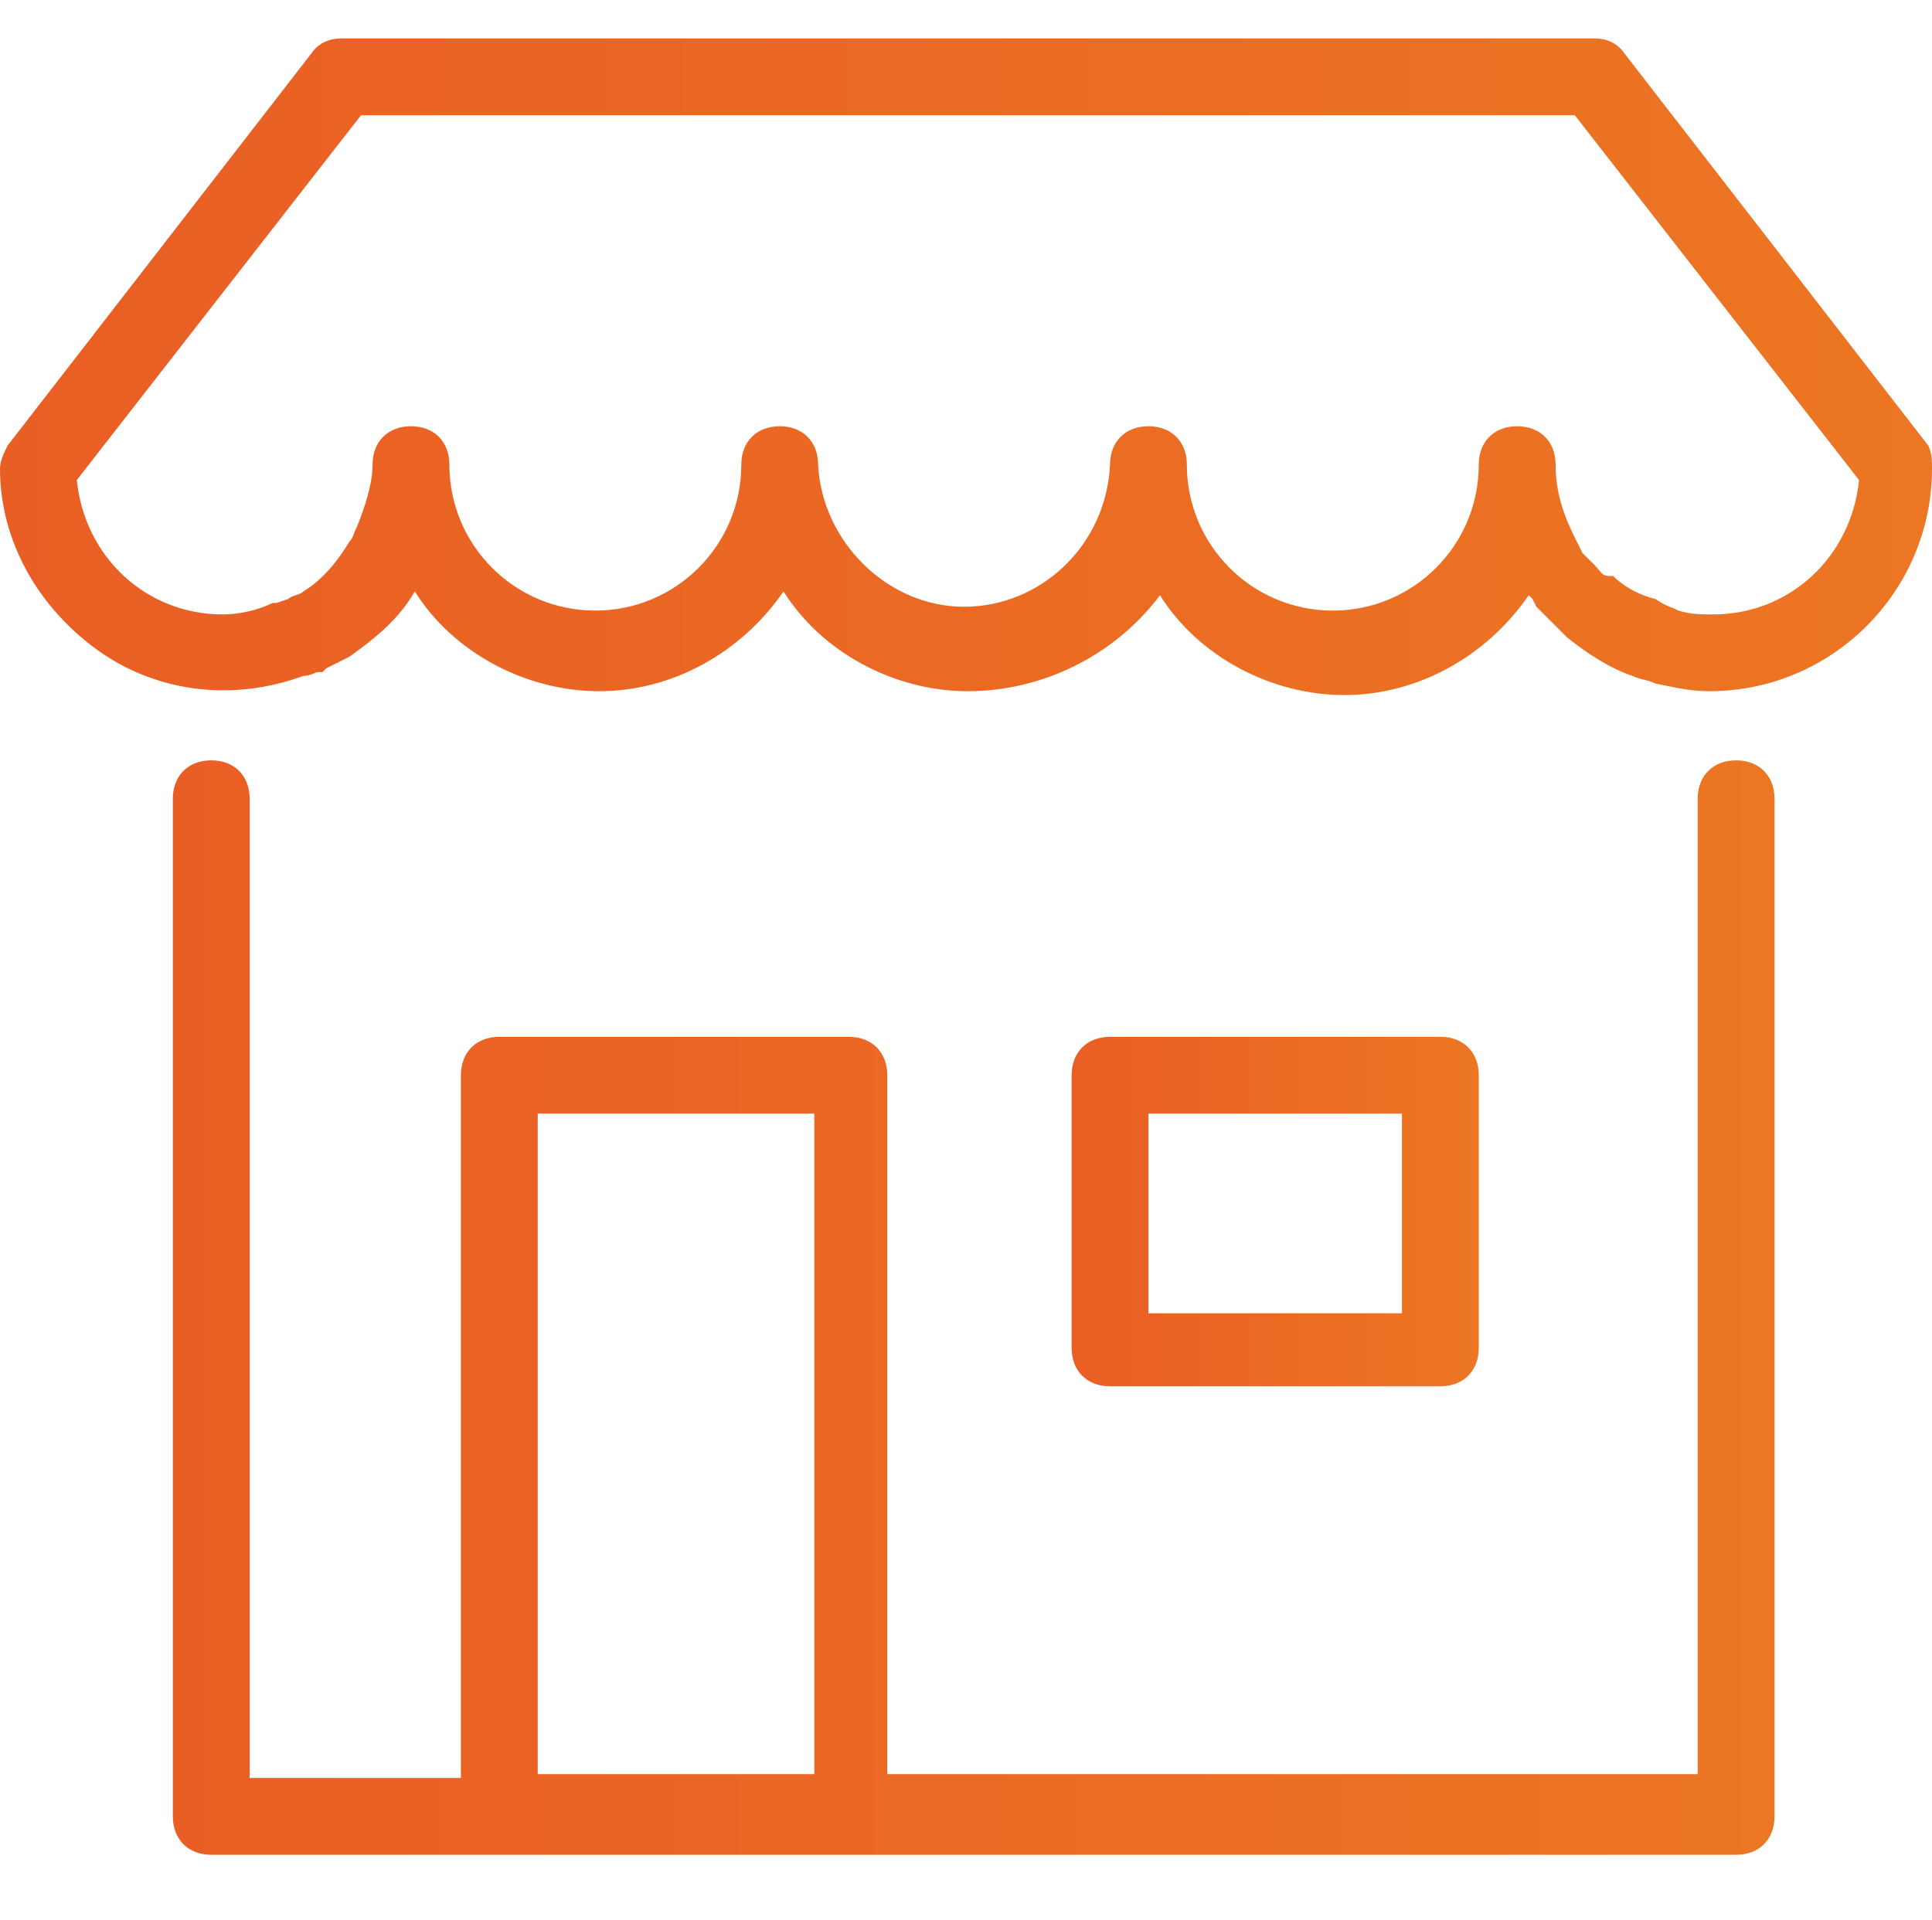
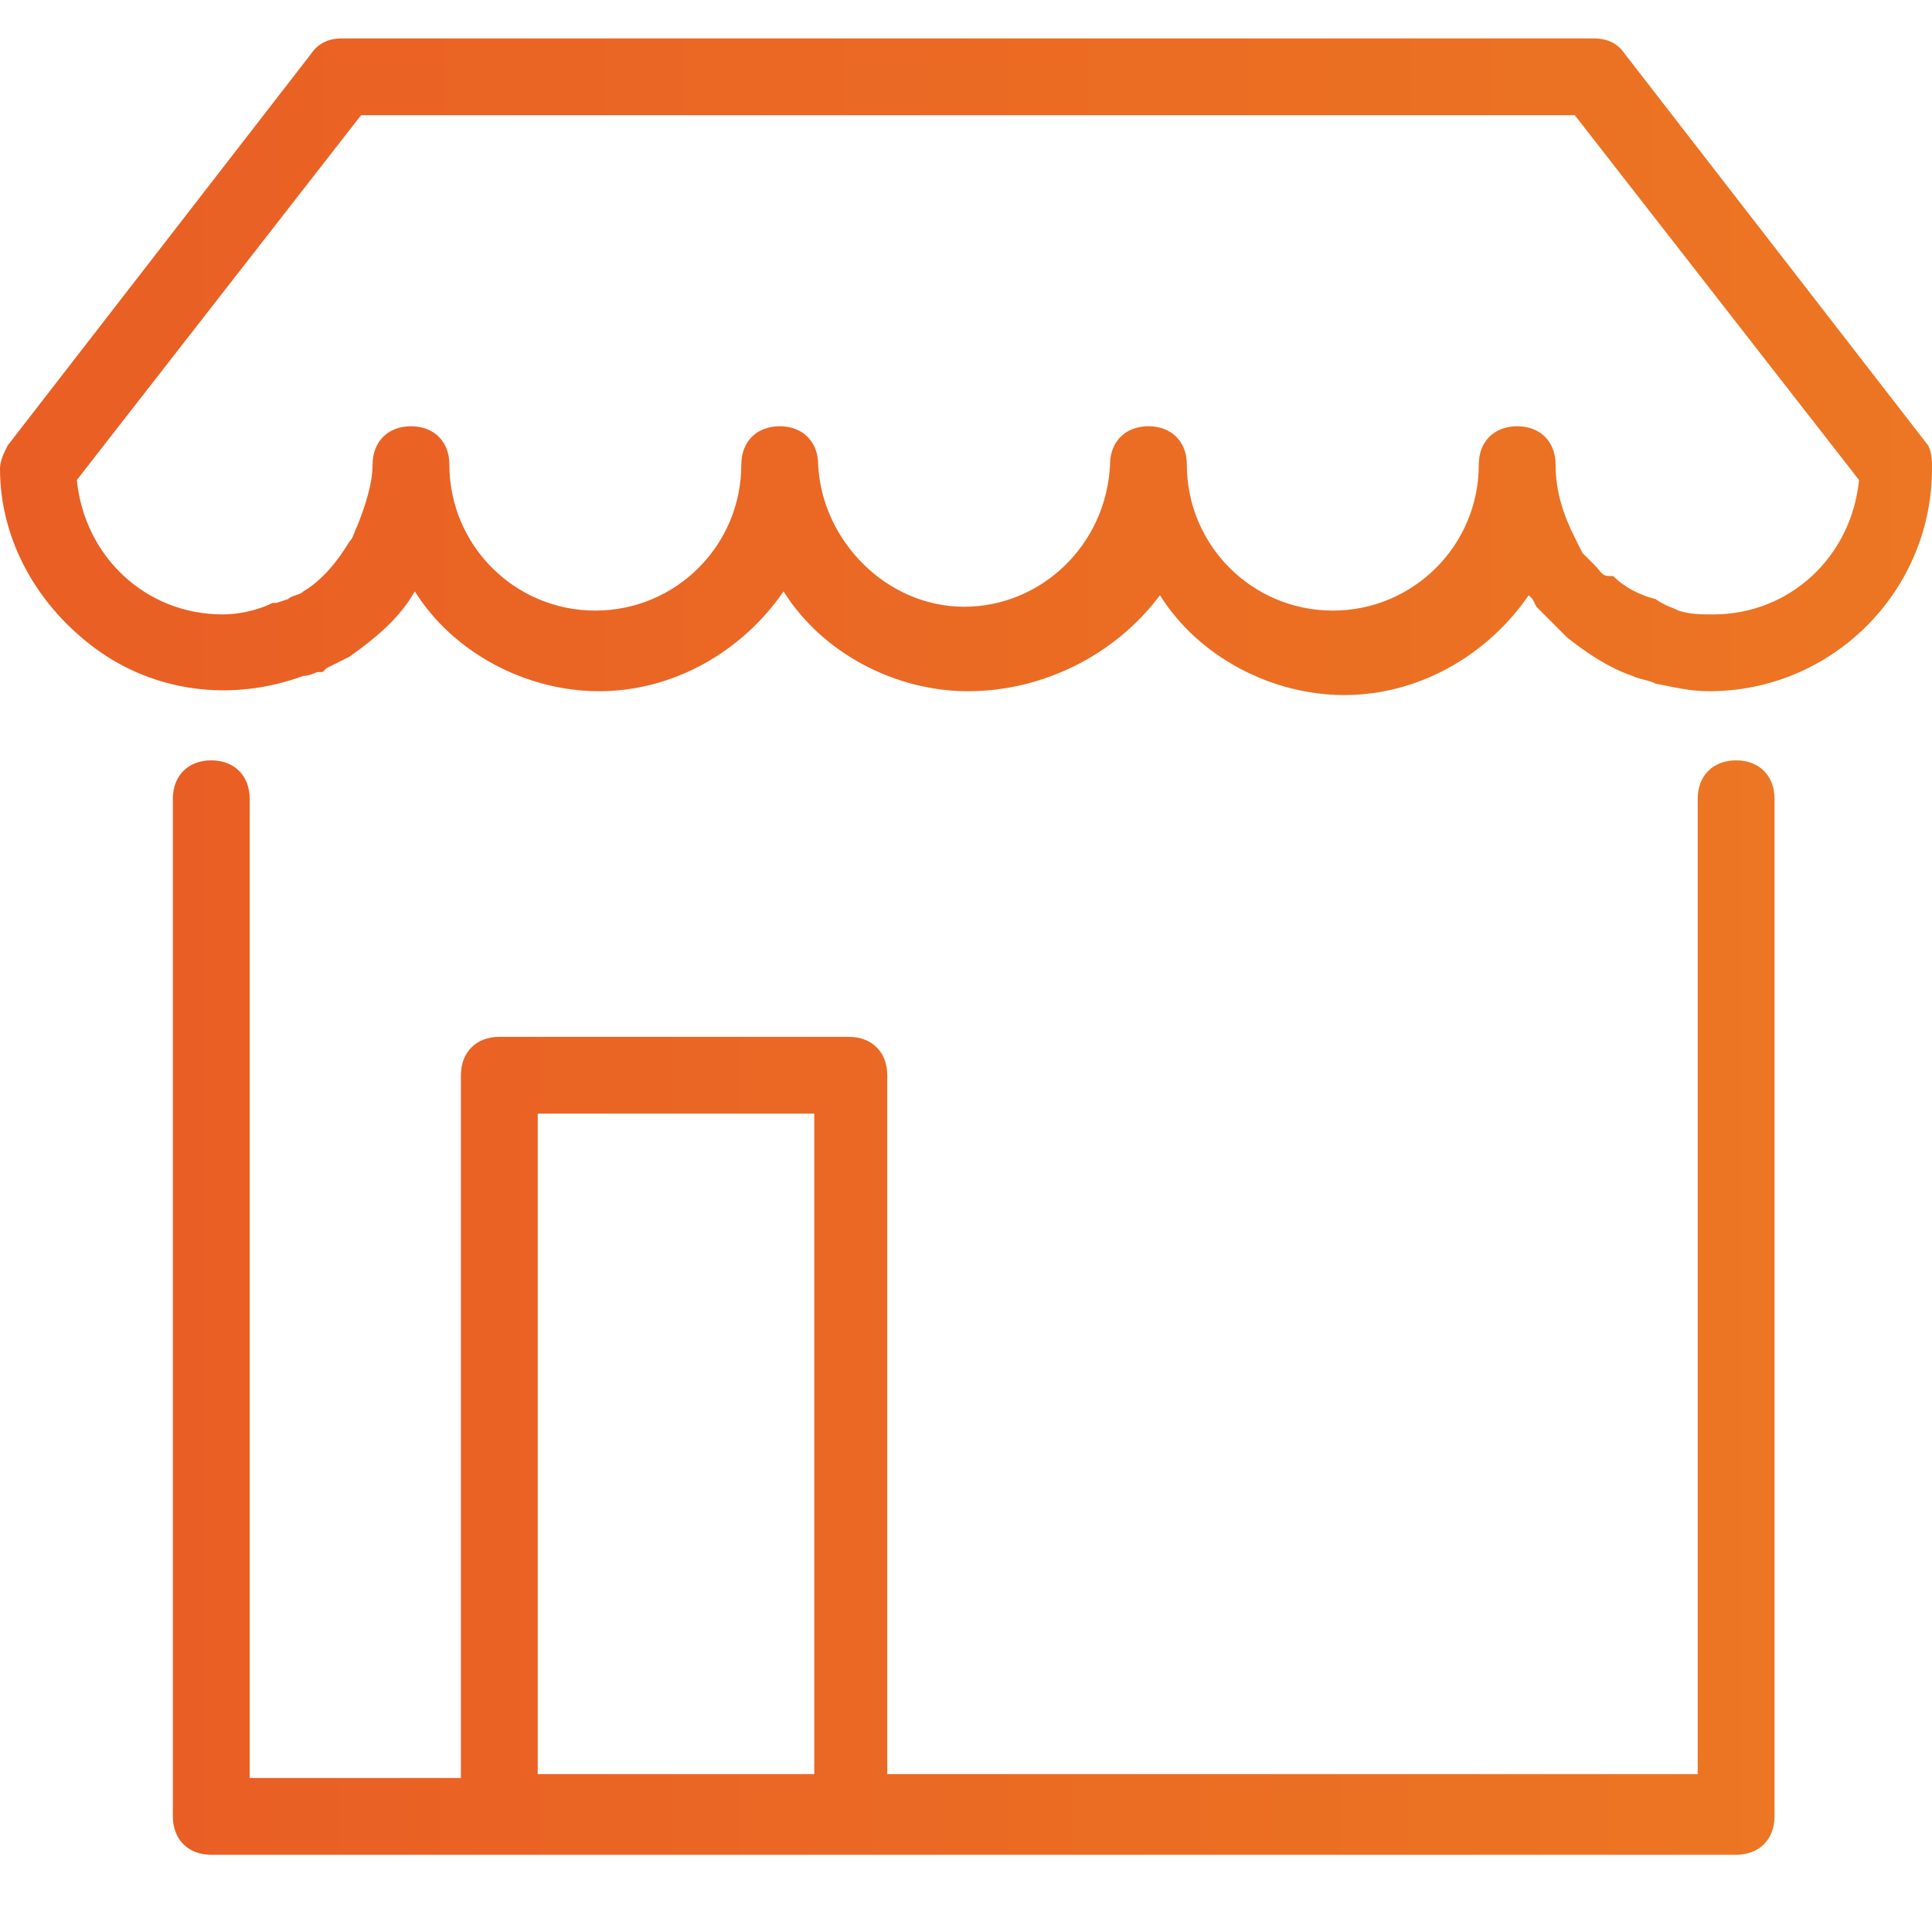
<svg xmlns="http://www.w3.org/2000/svg" version="1.1" id="Layer_1" x="0px" y="0px" viewBox="0 0 50.3 50" style="enable-background:new 0 0 50.3 50;" xml:space="preserve">
  <style type="text/css">
	.st0{fill-rule:evenodd;clip-rule:evenodd;fill:url(#SVGID_1_);}
	.st1{fill-rule:evenodd;clip-rule:evenodd;fill:url(#SVGID_00000034077297690674068510000008416101839061178009_);}
	.st2{fill-rule:evenodd;clip-rule:evenodd;fill:url(#SVGID_00000092423597476344608860000014165915734967226512_);}
</style>
  <g>
    <linearGradient id="SVGID_1_" gradientUnits="userSpaceOnUse" x1="4.46" y1="33.995" x2="46.22" y2="33.995">
      <stop offset="0" style="stop-color:#E95E24" />
      <stop offset="1" style="stop-color:#EC7623" />
    </linearGradient>
    <path class="st0" d="M14,29v17.2h7.2V29H14z M44.2,20.8c0-0.6,0.4-1,1-1s1,0.4,1,1v26.5c0,0.6-0.4,1-1,1H5.5c-0.6,0-1-0.4-1-1V20.8   c0-0.6,0.4-1,1-1s1,0.4,1,1v25.5H12V28c0-0.6,0.4-1,1-1h9.1c0.6,0,1,0.4,1,1v18.2h21.1V20.8z" />
    <linearGradient id="SVGID_00000103261236115341356890000009019413532335550106_" gradientUnits="userSpaceOnUse" x1="27.81" y1="31.58" x2="38.46" y2="31.58">
      <stop offset="0" style="stop-color:#E95E24" />
      <stop offset="1" style="stop-color:#EC7623" />
    </linearGradient>
-     <path style="fill-rule:evenodd;clip-rule:evenodd;fill:url(#SVGID_00000103261236115341356890000009019413532335550106_);" d="   M36.5,29h-6.6v5.2h6.6V29z M38.5,35.1c0,0.6-0.4,1-1,1l-8.6,0c-0.6,0-1-0.4-1-1V28c0-0.6,0.4-1,1-1h8.6c0.6,0,1,0.4,1,1V35.1z" />
    <linearGradient id="SVGID_00000156559491236272913460000009826456638855876792_" gradientUnits="userSpaceOnUse" x1="-2.756024e-07" y1="9.514" x2="50.323" y2="9.514">
      <stop offset="0" style="stop-color:#E95E24" />
      <stop offset="1" style="stop-color:#EC7623" />
    </linearGradient>
    <path style="fill-rule:evenodd;clip-rule:evenodd;fill:url(#SVGID_00000156559491236272913460000009826456638855876792_);" d="   M43.7,15.9C44,16,44.3,16,44.6,16c2,0,3.6-1.5,3.8-3.5L41,3H9.4L2,12.5c0.2,2,1.8,3.5,3.8,3.5c0.4,0,0.9-0.1,1.3-0.3h0.1l0.3-0.1   c0.1-0.1,0.3-0.1,0.4-0.2c0.5-0.3,0.9-0.8,1.2-1.3c0.1-0.1,0.1-0.2,0.2-0.4c0.2-0.5,0.4-1.1,0.4-1.6c0-0.6,0.4-1,1-1s1,0.4,1,1   c0,2.1,1.7,3.8,3.8,3.8s3.8-1.7,3.8-3.8c0-0.6,0.4-1,1-1c0.6,0,1,0.4,1,1c0.1,2,1.8,3.7,3.8,3.7s3.7-1.6,3.8-3.7c0-0.6,0.4-1,1-1   c0.6,0,1,0.4,1,1c0,2.1,1.7,3.8,3.8,3.8s3.8-1.7,3.8-3.8c0-0.6,0.4-1,1-1s1,0.4,1,1c0,0.7,0.2,1.3,0.5,1.9l0.2,0.4l0.1,0.1l0.2,0.2   c0.2,0.2,0.2,0.3,0.4,0.3h0.1c0.3,0.3,0.7,0.5,1.1,0.6C43.4,15.8,43.5,15.8,43.7,15.9z M42.3,1.4l7.9,10.2c0.1,0.2,0.1,0.4,0.1,0.6   c0,3.2-2.6,5.8-5.8,5.8c-0.5,0-0.9-0.1-1.4-0.2c-0.2-0.1-0.4-0.1-0.6-0.2c-0.6-0.2-1.2-0.6-1.7-1l0,0c-0.1-0.1-0.3-0.3-0.4-0.4   c0,0-0.1-0.1-0.1-0.1c-0.1-0.1-0.2-0.2-0.3-0.3l-0.1-0.2l-0.1-0.1c-1.1,1.6-2.9,2.6-4.8,2.6c-1.9,0-3.8-1-4.8-2.6   C29,17.1,27.1,18,25.2,18s-3.8-1-4.8-2.6c-1.1,1.6-2.9,2.6-4.8,2.6s-3.8-1-4.8-2.6c-0.4,0.7-1,1.2-1.7,1.7   c-0.2,0.1-0.4,0.2-0.6,0.3l-0.1,0.1c0,0-0.1,0-0.1,0c-0.1,0-0.2,0.1-0.4,0.1C6,18.3,4,18,2.5,16.9S0,14.1,0,12.2   c0-0.2,0.1-0.4,0.2-0.6L8.1,1.4C8.3,1.1,8.6,1,8.9,1h32.6C41.8,1,42.1,1.1,42.3,1.4z" />
  </g>
</svg>